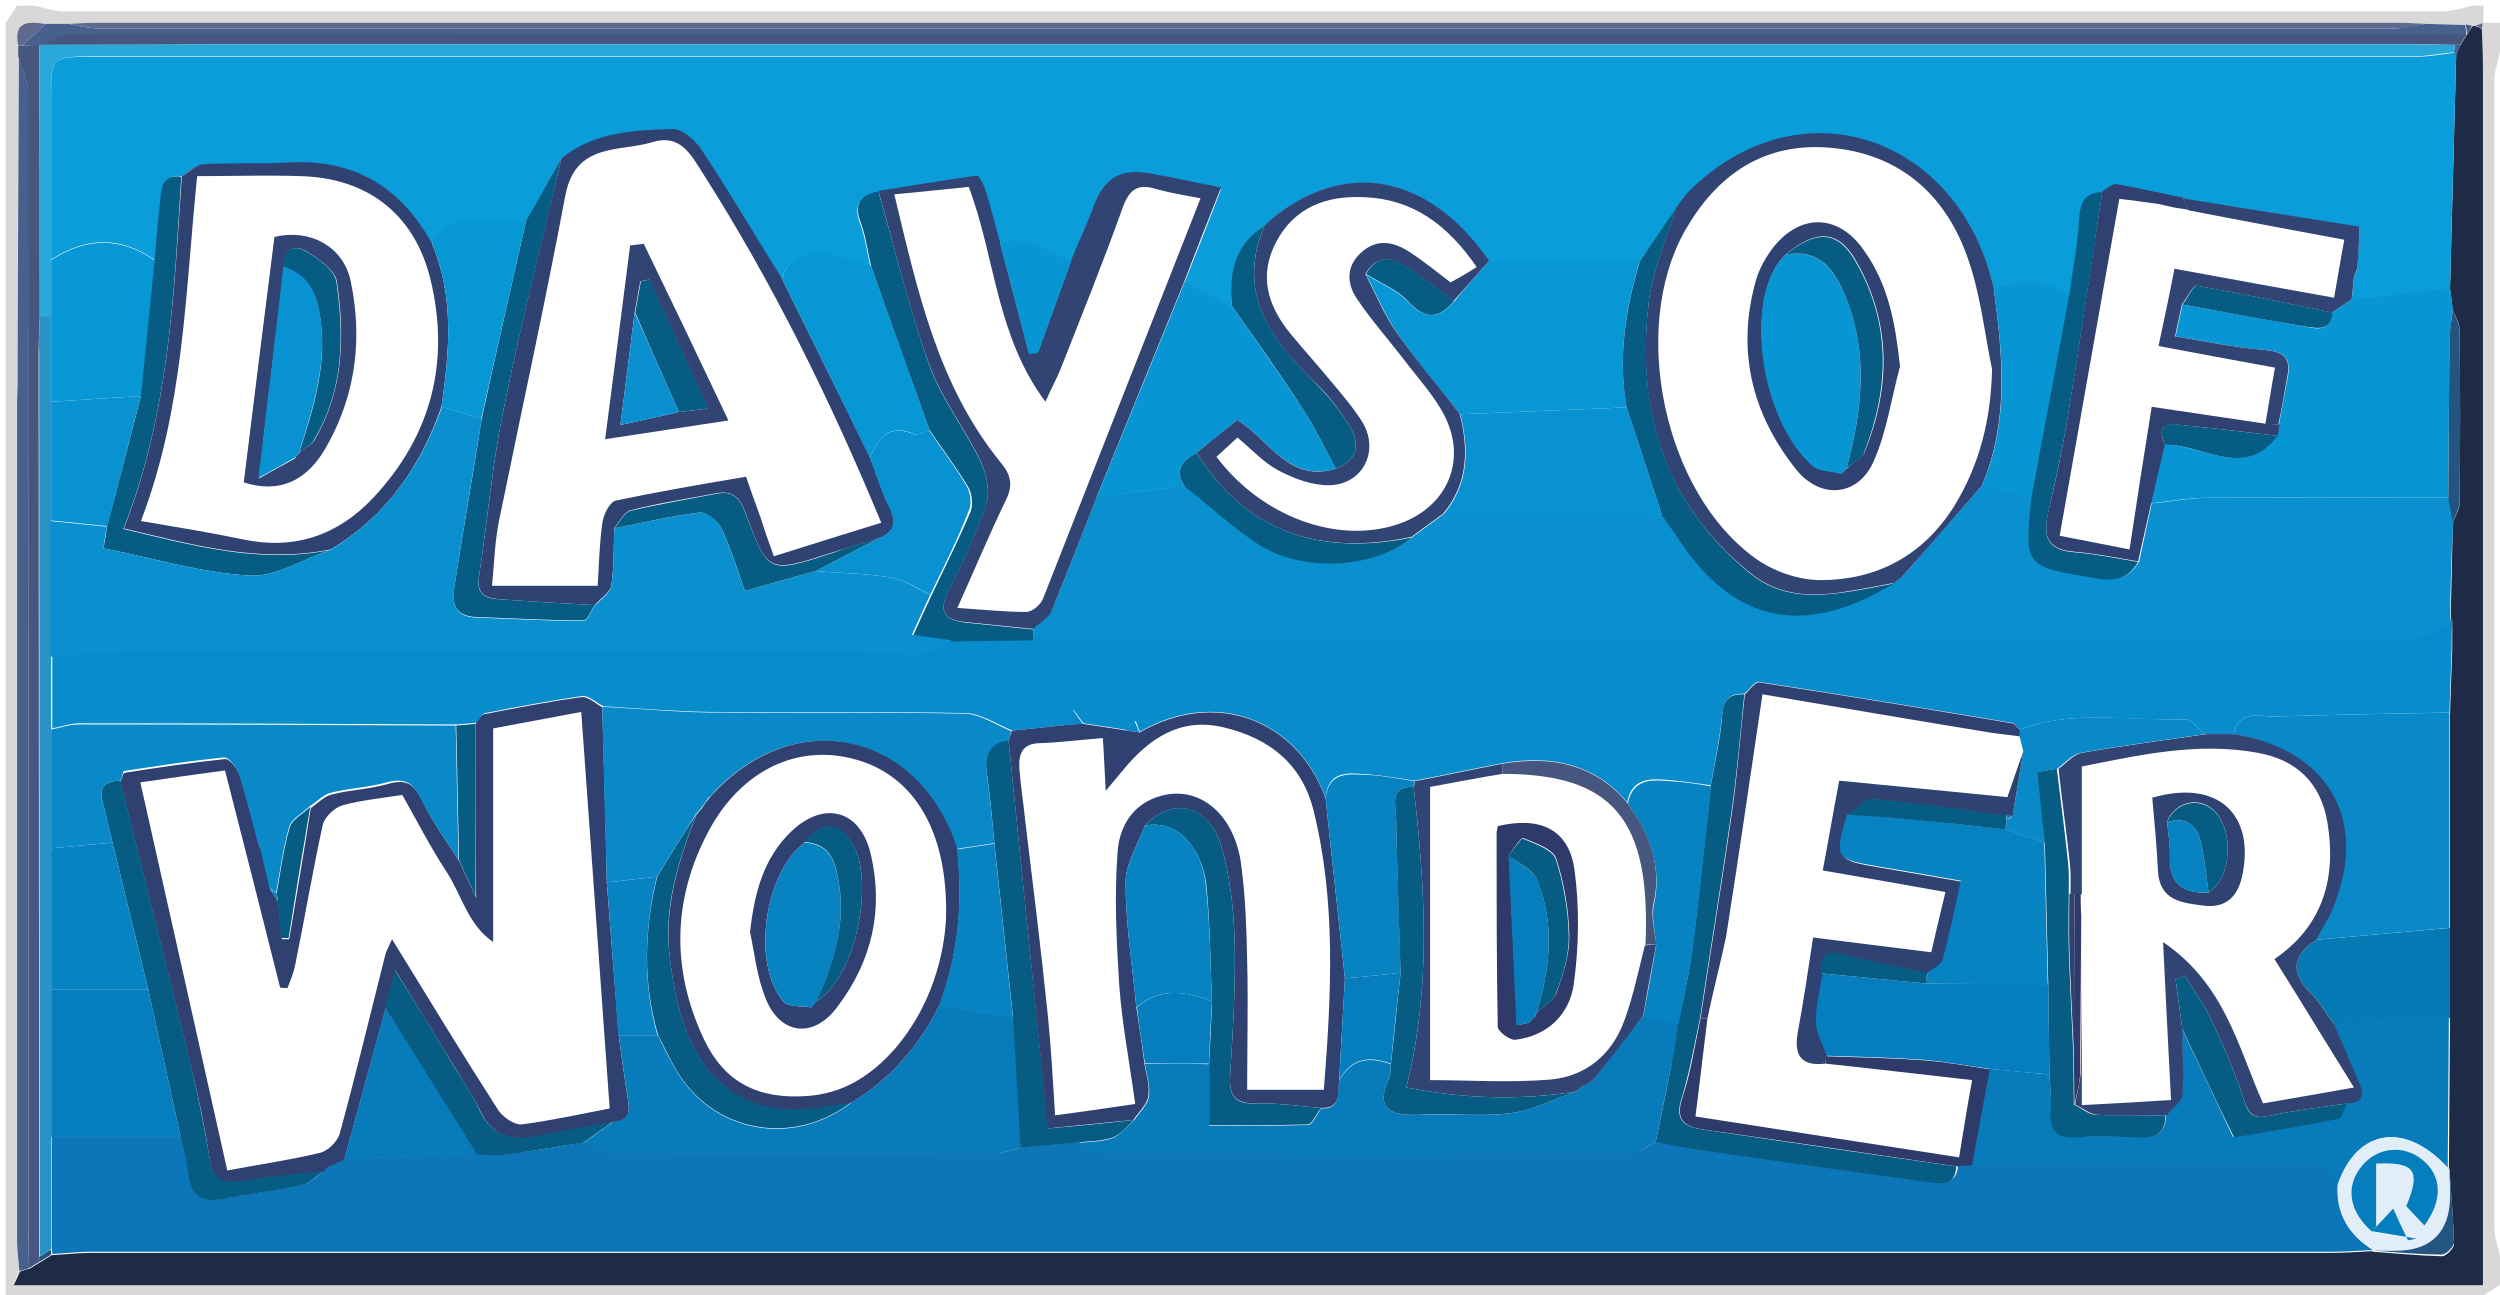
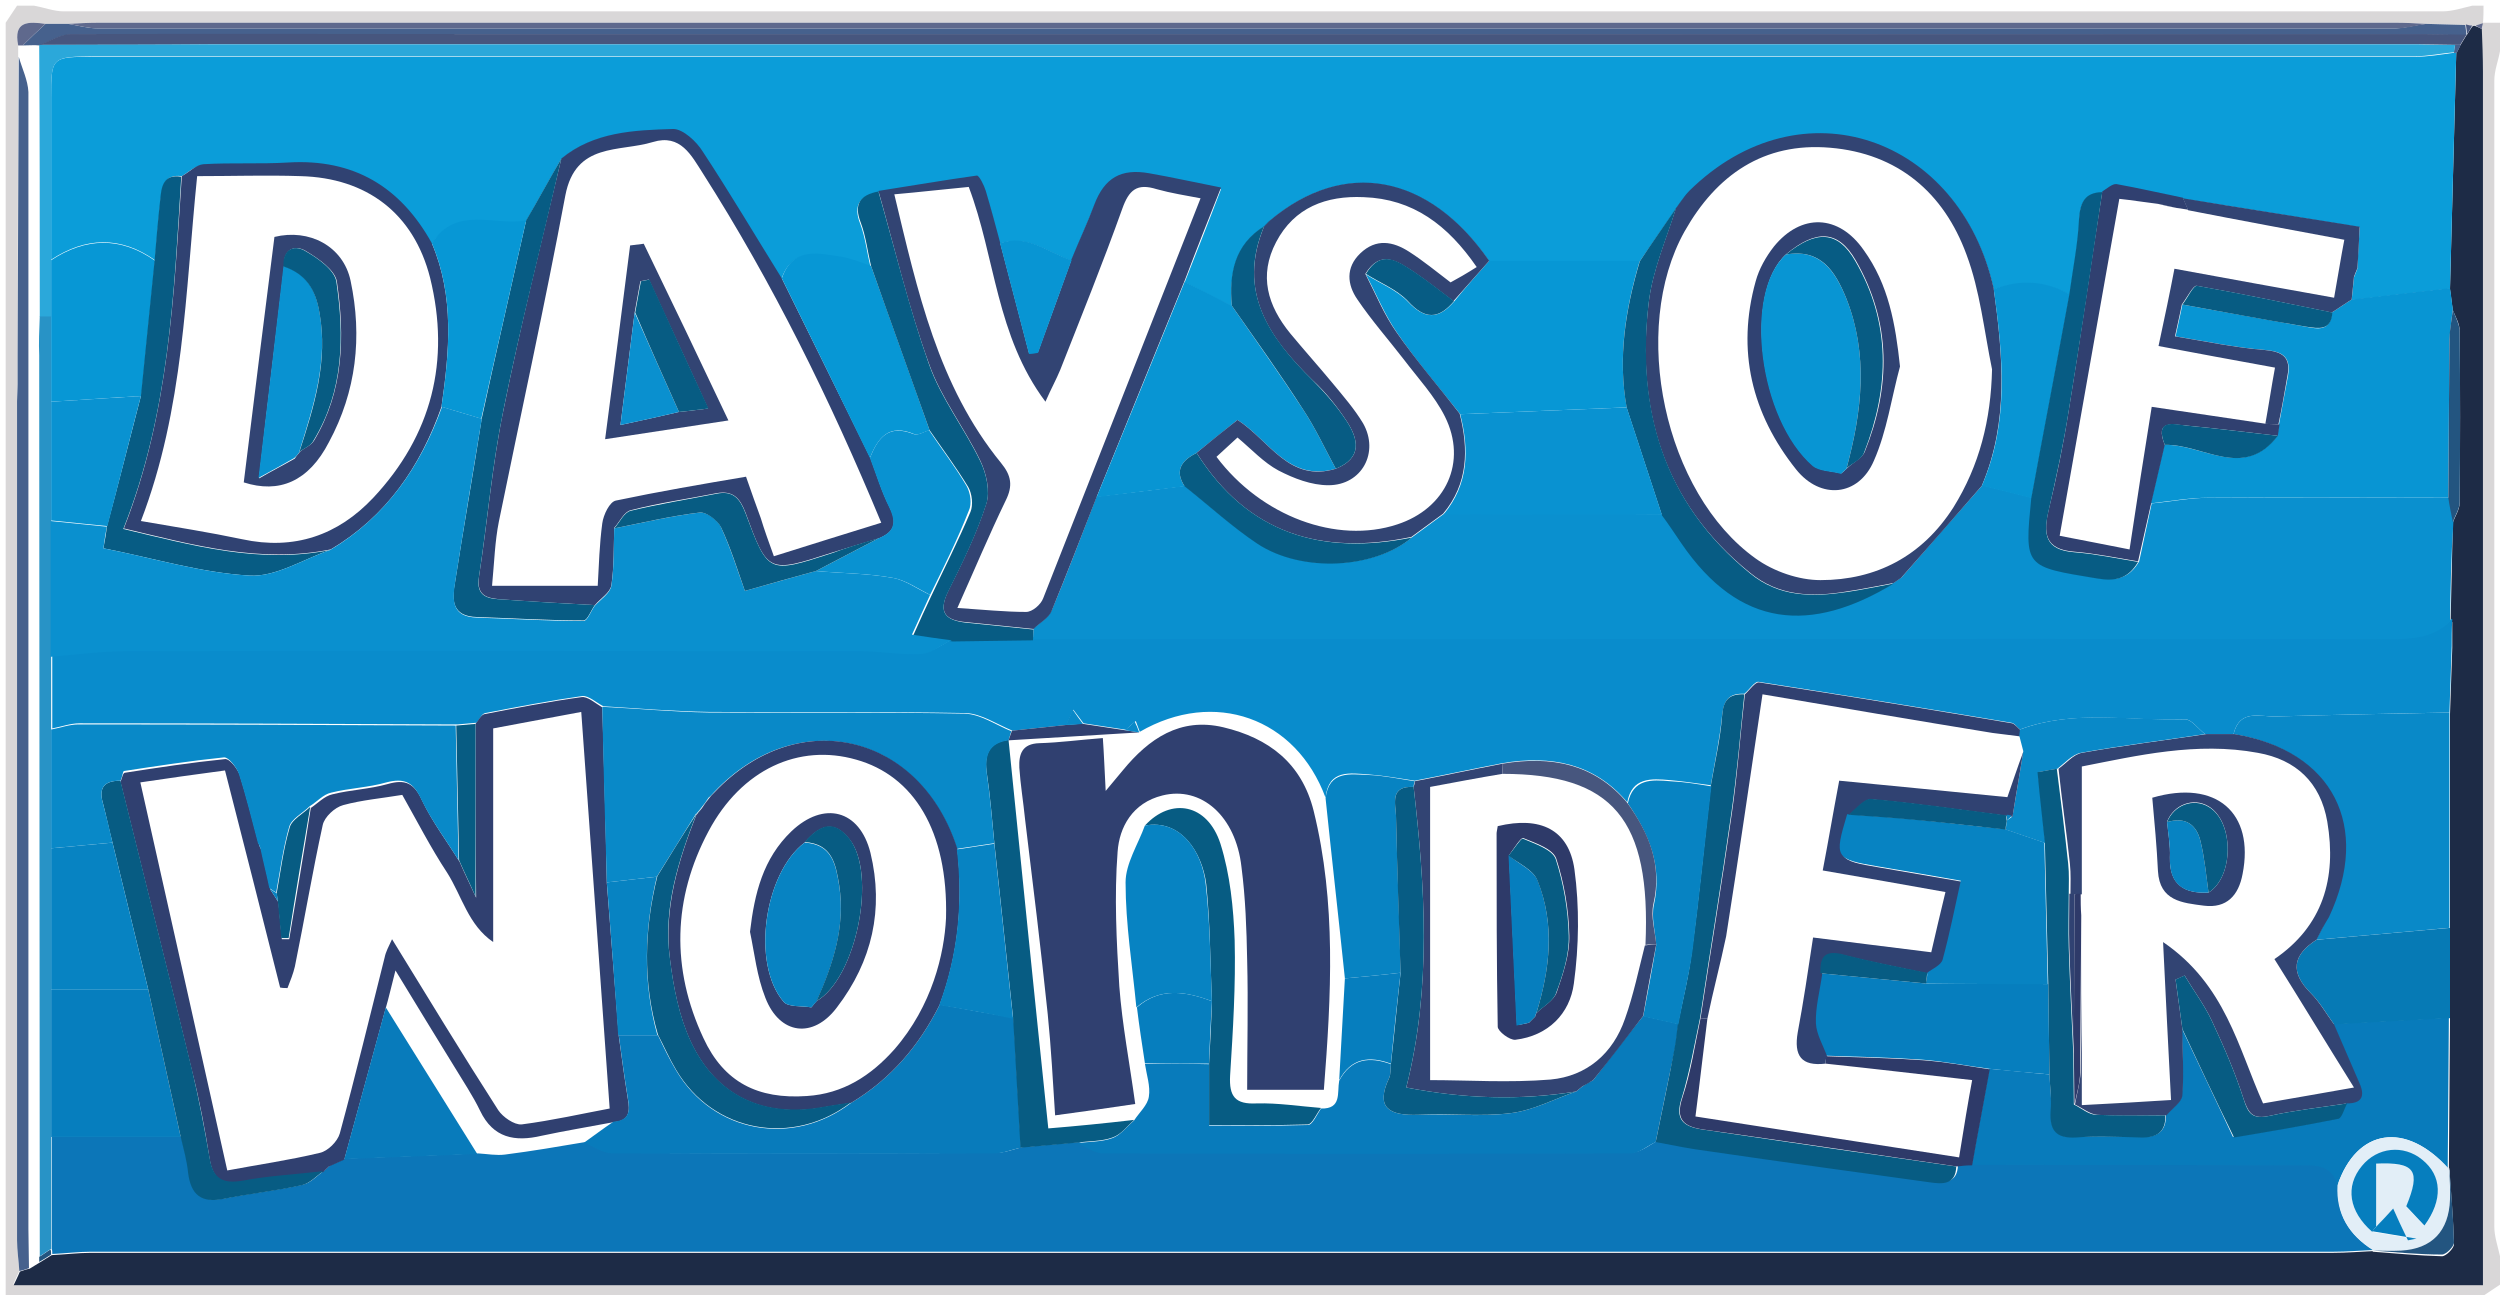
<svg xmlns="http://www.w3.org/2000/svg" xml:space="preserve" id="Laag_1" x="0" y="0" style="enable-background:new 0 0 440 228" version="1.1" viewBox="0 0 440 228">
  <style type="text/css">.st0{fill:#d9d7d8}.st1{fill:#1d2b46}.st2{fill:#46618d}.st3{fill:#47567e}.st4{fill:#5f698d}.st5{fill:#0b9dd9}.st6{fill:#0c76b8}.st7{fill:#098ccc}.st8{fill:#0a90cf}.st9{fill:#0895d3}.st10{fill:#087bbb}.st11{fill:#0989c8}.st12{fill:#067ab5}.st13{fill:#e2eef7}.st14{fill:#235580}.st15{fill:#2ba8da}.st16{fill:#2893c6}.st17{fill:#0797d5}.st18{fill:#324473}.st19{fill:#304272}.st20{fill:#075c84}.st21{fill:#304070}.st22{fill:#067ebe}.st23{fill:#075c83}.st24{fill:#2e3a69}.st25{fill:#0783c2}.st26{fill:#0992d1}</style>
  <g id="prfzEx.tif">
    <g>
      <g>
        <path d="M440 4v5c-.3 1.7-1 3.4-1 5.2v201.7c0 1.7.6 3.4 1 5.2v5c-1 .7-2 1.3-3 2H1V4c.7-1 1.3-2 2-3h3c1.7.3 3.5 1 5.2 1h418.7c1.7 0 3.5-.6 5.2-1h2c0 1 0 2-.1 3.1-.4.1-.8.3-1.3.4-.2-.1-.4 0-.6.1-.4-.1-.7-.2-1.1-.2-2.3-.1-4.6-.1-6.9-.2-1.8-.1-3.6-.2-5.5-.2H17.5c-1.8 0-3.6.1-5.5.2H8C5.1 3.8 2.3 3.6 3.2 8v1.9c0 17.6-.1 35.2-.1 52.8v4.9c-.1 1-.1 2-.1 3v147.7c0 1.8.3 3.6.4 5.4-.4.9-.9 1.9-1.1 2.4h434.6V12.5c0-2.5-.1-5-.2-7.5 0-.3.1-.7.1-1h3.2z" class="st0" />
        <path d="M436.8 5.1c.1 2.5.2 5 .2 7.5v213.6H2.4c.2-.5.7-1.4 1.1-2.4.6-.2 1.1-.4 1.7-.5.6-.4 1.2-.7 1.8-1.1.7-.4 1.4-.9 2.1-1.3 2.3-.1 4.6-.4 6.9-.4h394.7c2.3 0 4.6-.2 6.9-.3v.1c4.1.3 8.1.7 12.2.8.7 0 2.1-1.4 2.1-2.1-.1-4.4-.5-8.7-.8-13.1l-.1.1c.1-8.8.1-17.7.2-26.5v-53.8c.1-3.9.3-7.8.4-11.7v-4.5l-.2-.1-.1.2c.1-5.9.3-11.7.4-17.6.4-1.2 1.2-2.3 1.2-3.5.1-10.1.1-20.2 0-30.3 0-1.2-.7-2.4-1.2-3.6-.2-1.2-.3-2.5-.5-3.7.4-13.8.7-27.7 1.1-41.5.2-.4.5-.9.7-1.4.4-.6.7-1.2 1.1-1.8l.1-.1c.3-.5.6-1 .9-1.4.2-.2.4-.2.6-.1.3.1.7.3 1.1.5z" class="st1" />
        <path d="M427 4.2c2.3.1 4.6.1 6.9.2.1.6.1 1.1.2 1.7l-.1.1c-2.3 0-4.6-.1-7-.1C314.8 6 202.5 6 90.2 6c-25.9 0-51.8 0-77.7.1C10.6 6.1 8.8 7.3 7 8c-1-.1-2 0-3 0 1.3-1.3 2.7-2.6 4-3.8h4c1.8.3 3.5.8 5.3.8h404.4c1.8-.1 3.5-.6 5.3-.8z" class="st2" />
-         <path d="M4 8c1 0 2-.1 2.9-.1.1 16 .1 31.9.1 47.8-.1 2.3-.2 4.6-.2 6.9 0 52.9.1 105.7.1 158.6v.9c-.6.4-1.2.7-1.8 1.1 0-2.3-.1-4.6-.1-6.9 0-66.7 0-133.5-.1-200.2 0-2.1-1.1-4.1-1.7-6.2V8H4z" class="st3" />
        <path d="M3.3 10c.6 2.1 1.6 4.1 1.7 6.2v200.1c0 2.3.1 4.6.1 6.9-.6.2-1.1.4-1.7.5-.1-1.8-.4-3.6-.4-5.4V70.6c0-1 .1-2 .1-3v-4.9c.1-17.6.1-35.1.2-52.7z" class="st2" />
        <path d="M427 4.2c-1.8.3-3.5.8-5.3.8H17.3c-1.8 0-3.5-.5-5.3-.8 1.8-.1 3.6-.2 5.5-.2h404.1c1.8 0 3.6.1 5.4.2zM4 8h-.8C2.3 3.6 5.1 3.8 8 4.2 6.7 5.4 5.3 6.7 4 8zM3.2 62.7v4.9-4.9z" class="st4" />
        <path d="M434.2 6c-.1-.6-.1-1.1-.2-1.7.4.1.7.2 1.1.2-.3.6-.6 1.1-.9 1.5z" class="st3" />
        <path d="M436.8 5.1c-.4-.2-.8-.4-1.1-.6.4-.1.8-.3 1.3-.4-.1.3-.2.7-.2 1z" class="st4" />
        <path d="M432.3 9.3c-.4 13.8-.7 27.7-1.1 41.5-5.8.7-11.5 1.3-17.3 2 .1-1.3.3-2.7.4-4l.6-1.5c.1-2.6.3-5.1.4-7.3-10.5-1.7-20.8-3.4-31.1-5-3.9-.8-7.7-1.8-11.7-2.4-.7-.1-1.7.8-2.5 1.3-3.1.2-3.9 1.8-4 4.8-.2 4.4-1.1 8.8-1.7 13.2-4.3-2.3-8.8-2.6-13.4-.9-5.9-26.6-33.7-36.7-53.6-17.2-.3.4-.6.8-1 1.2-.4.6-.9 1.2-1.3 1.8v-.1c-2.1 3.1-4.3 6.2-6.4 9.3h-26.5c-10.6-15.3-25.6-18.1-38.6-7.1l-1 1c-5.2 3.3-6.1 8.4-5.7 14-2.8-1.4-5.6-2.8-8.3-4.2 2.1-5.3 4.2-10.6 6.4-16.4-4.6-.9-8.6-1.7-12.6-2.5-4.9-.9-7.8.8-9.7 5.5-1.3 3.2-2.7 6.4-4 9.6-4.1-1.4-7.8-4.7-12.7-3-.8-3-1.5-6.1-2.5-9-.3-1-1.2-2.8-1.6-2.7-5.8.7-11.5 1.7-17.3 2.7-3.2.6-4.4 2.2-3.1 5.5.9 2.4 1.2 5.1 1.8 7.6-1.7-.5-3.4-1.3-5.1-1.6-4.1-.6-8.7-1.9-10.6 3.8-4.6-7.5-9.1-15-13.9-22.3-1.2-1.8-3.5-4-5.2-4-6.9.2-13.9.4-19.7 5.2-2.1 3.7-4.1 7.3-6.2 11-5.6 1-12.3-2.7-16.6 4-5.6-9.8-13.8-14.9-25.3-14.2-5 .3-10 0-14.9.3-1.2-.2-2.5 1.1-3.7 1.8-3.2-.4-3.4 1.9-3.7 4-.4 3.6-.7 7.2-1 10.8-6.1-4.3-12.2-4.1-18.3-.1V17.3C9 10 9 10 16.6 10H425c2.3 0 4.6-.4 6.8-.7h.5z" class="st5" />
        <path d="M417.7 220c-2.3.1-4.6.3-6.9.3H16.1c-2.3 0-4.6.3-6.9.4 0-.3 0-.6-.1-.9V200h22.8c.5 2.1 1.1 4.2 1.4 6.3.5 3.9 2.3 5.4 6.3 4.6 4.5-.9 9.2-1.4 13.7-2.4 1.4-.3 2.5-1.6 3.8-2.5.3-.3.7-.6 1-.9l2.7-1.2 23.4-.9c1.6.1 3.2.4 4.7.2 4.7-.6 9.4-1.4 14.1-2.2 1.7.7 3.3 1.9 5 1.9 22.4.1 44.8.1 67.2 0 1.6 0 3.1-.6 4.7-1 3.3-.3 6.6-.6 10-.9 1.5.6 3 1.8 4.5 1.8 31 .1 61.9.1 92.9 0 1.5 0 3-1.3 4.4-2 3.1.5 6.1 1.2 9.2 1.6 13 1.9 26.1 3.7 39.1 5.5 2.1.3 4.5.4 4.6-2.8.9-.1 1.8-.2 2.6-.3 19 0 38.1.1 57.1.1 3 0 6.2-.3 7.3 3.5-.5 5.3 1.9 9 6.1 11.6z" class="st6" />
        <path d="M431.5 113.7c-.1 3.9-.3 7.8-.4 11.7-10.2.2-20.4.4-30.5.7-2.8.1-6.4-1.4-7.5 3.1h-5c-1.2-.9-2.4-2.6-3.5-2.6-9.7.4-19.6-1.8-29.1 1.8-.5-.4-.9-1.1-1.5-1.2-14.8-2.5-29.7-4.9-44.5-7.2-.7-.1-1.6 1.4-2.5 2.1-2.6-.1-3.6 1-3.9 3.7-.4 4.2-1.3 8.3-2 12.4-2.4-.3-4.8-.7-7.2-.9-3.3-.3-6.7-.5-7.5 3.9-5.8-6.9-13.5-8.3-21.9-6.9-5.2 1-10.3 2.1-15.5 3.1-2.7-.4-5.4-.9-8.1-1.1-3.2-.2-7.1-1-7.6 4.1-5.2-14.1-19.6-19.2-32.7-11.6-.2-.6-.5-1.3-.7-1.9-.6.5-1.2 1-1.7 1.5.8.1 1.6.3 2.4.4l-9.9-1.5-1.8-2.4-1.2 2.7c-3.2.3-6.4.7-9.5 1-2.7-1.1-5.5-3-8.2-3.1-15-.3-30.1-.1-45.1-.2-6.2-.1-12.5-.6-18.7-1-1.2-.6-2.6-1.9-3.7-1.8-5.7.8-11.4 1.9-17.1 3-.6.1-1 1.1-1.5 1.7-1.1.1-2.3.2-3.4.3-22.2-.1-44.3-.2-66.5-.2-1.6 0-3.2.6-4.8.9v-12.9c4.6-.3 9.2-1 13.8-1 42.8-.1 85.7-.1 128.5 0 3.6 0 7.3.7 10.9.5 1.8-.1 3.6-1.5 5.4-2.4 4.7-.1 9.4-.1 14.1-.2h238c4.2 0 8.2 0 11.4-3.1l.1-.2.2.1c-.1 1.8-.1 3.3-.1 4.7z" class="st7" />
        <path d="M431.2 109.4c-3.2 3.1-7.2 3.1-11.4 3.1-79.3-.1-158.7 0-238 0 0-.6.1-1.2.1-1.9 1.1-1 2.6-1.9 3.2-3.2 2.8-6.6 5.3-13.3 7.9-20 5.2-.6 10.4-1.2 15.6-1.9 4.2 3.4 8.3 7.1 12.8 10.1 7.9 5.2 20.7 4.4 27.2-1.1 1.9-1.4 3.7-2.7 5.6-4.1 12.8 0 25.6 0 38.4.1 1.1 1.6 2.3 3.3 3.4 4.9 10.3 15.1 22.9 15.9 37.4 7.1.4-.3.9-.6 1.3-.9 4.7-5.4 9.4-10.8 14.2-16.2 2.9.7 5.8 1.4 8.8 2.2-1.2 12.2-1.1 12 11.5 14.1 3.4.6 5.6 0 7.3-2.9.7-3.4 1.5-6.8 2.2-10.2 3.4-.3 6.8-1 10.3-1 14-.1 28 0 42.1 0 .2 1.4.4 2.8.7 4.2-.4 5.9-.5 11.8-.6 17.6z" class="st8" />
        <path d="M430.9 87.6c-14 0-28-.1-42.1 0-3.4 0-6.8.6-10.3 1 .8-3.4 1.6-6.9 2.4-10.3 6.7-.2 13.9 6.2 19.9-1.6.1-.7.2-1.3.3-2 .5-2.9 1.1-5.8 1.6-8.6.5-3.2-.8-4.2-4-4.5-5.2-.4-10.3-1.5-15.8-2.4.5-2.4.9-4 1.2-5.6 7.2 1.3 14.5 2.6 21.7 3.9 2.1.4 4.4.9 4.6-2.5 1.2-.8 2.3-1.5 3.5-2.3 5.8-.7 11.5-1.3 17.3-2 .2 1.2.3 2.5.5 3.7-.2 1.8-.5 3.6-.6 5.4-.1 9.3-.1 18.6-.2 27.8z" class="st9" />
        <path d="M411.4 208.6c-1.1-3.9-4.3-3.5-7.3-3.5-19 0-38.1-.1-57.1-.1 1-5.6 2.1-11.2 3.1-16.9 3.5.3 7 .7 10.6 1 .1 2.1.4 4.3.3 6.4-.2 3.4 1 4.8 4.5 4.6 3.8-.2 7.6-.1 11.3 0 2.8.1 4.5-.9 4.4-3.9 1-1.2 2.7-2.2 2.8-3.5.3-3.9.1-7.8 0-11.7 2.8 6 5.7 12 9 19.1 5.4-.9 11.9-2 18.4-3.3.7-.1 1-1.7 1.5-2.7 2.5-.1 3.2-1.3 2.2-3.5-1.5-3.5-3-6.9-4.5-10.4 6.8-.4 13.6-.7 20.4-1.1-.1 8.8-.1 17.7-.2 26.5-7.4-8.3-16-7-19.4 3z" class="st10" />
        <path d="M393.1 129.2c1.1-4.5 4.7-3 7.5-3.1 10.2-.3 20.4-.5 30.5-.7v37.9c-7.8.7-15.7 1.4-23.5 2.1.7-1.3 1.4-2.6 2-4 7.6-16 .8-29.3-16.5-32.2z" class="st11" />
        <path d="M6.9 7.9C8.7 7.3 10.6 6 12.4 6c26-.1 51.9 0 77.8 0h336.9c2.3 0 4.6.1 7 .1-.4.6-.7 1.2-1.1 1.8h-1c-2.2 0-4.3-.1-6.5-.1H37.8c-10.3.1-20.6.1-30.9.1z" class="st3" />
        <path d="M407.7 165.4c7.8-.7 15.7-1.4 23.5-2.1v15.9c-6.8.4-13.6.7-20.4 1.1-1.3-1.8-2.5-3.9-4.1-5.5-3.7-3.7-3.2-6.7 1-9.4z" class="st12" />
        <path d="M411.4 208.6c3.4-10 12-11.3 19.6-2.9l.1-.1c.1 1.8.2 3.6.1 5.5-.2 5.6-3.2 8.7-8.6 9-1.7.1-3.3 0-5 0v-.1c-4.1-2.6-6.5-6.3-6.2-11.4zm6.1 8.2c2.6.4 5.2.9 7.8 1.3l-1.5.3c-1-2.1-1.9-4.2-2.6-5.6-1.1 1.2-2.1 2.2-3 3.2v-11.1c7-.4 8 1.2 5.3 7.5 1 1.1 2.1 2.2 3.2 3.4 3.3-4.5 3-8.8-.4-11.6-3.3-2.7-7.9-2.2-10.6 1.1-3 3.4-2.3 7.8 1.8 11.5z" class="st13" />
        <path d="M430.9 87.6c.1-9.2.1-18.5.2-27.7 0-1.8.4-3.6.6-5.4.4 1.2 1.1 2.4 1.2 3.6.1 10.1.1 20.2 0 30.3 0 1.2-.8 2.3-1.2 3.5-.3-1.5-.6-2.9-.8-4.3zM417.6 220.1c1.7 0 3.3.1 5 0 5.4-.3 8.4-3.4 8.6-9 .1-1.8-.1-3.6-.1-5.5.3 4.4.7 8.7.8 13.1 0 .7-1.4 2.1-2.1 2.1-4.1 0-8.1-.4-12.2-.7zM431.5 113.7v-4.5 4.5zM6.9 222.1v-.9c.7-.4 1.3-.9 2-1.3.1.3.1.6.1.9-.6.4-1.4.9-2.1 1.3z" class="st14" />
        <path d="M432.1 7.9h1c-.2.5-.5.9-.7 1.4h-.5c0-.5.1-.9.2-1.4z" class="st2" />
        <path d="M432.1 7.9c-.1.4-.1.9-.2 1.3-2.3.2-4.6.7-6.8.7H16.7C9 10 9 10 9 17.4v38.4H7c0-16 0-31.9-.1-47.9 10.3 0 20.6-.1 30.9-.1h387.7c2.2.1 4.4.1 6.6.1z" class="st15" />
        <path d="M7 55.7h2V219.8c-.7.4-1.3.9-2 1.3 0-52.9-.1-105.7-.1-158.6-.1-2.1 0-4.4.1-6.8z" class="st16" />
        <path d="M262.1 45.9h26.5c-2.5 8.4-3.9 17-2.3 25.8-9.8.4-19.5.8-29.3 1.2-3.7-4.7-7.7-9.3-11.1-14.3-2.2-3.2-3.7-6.9-5.5-10.3 2.5 1.6 5.4 2.7 7.4 4.8 3 3.2 5.4 3.1 8.1 0 2-2.5 4.1-4.8 6.2-7.2z" class="st17" />
        <path d="M193 87.5c-2.6 6.7-5.2 13.4-7.9 20-.5 1.3-2.1 2.1-3.2 3.2-3.9-.4-7.9-.8-11.8-1.2-3.6-.3-5.1-1.6-3.2-5.5 2.5-5 5-10.1 6.7-15.4.7-2.2 0-5.3-1.1-7.6-2.8-5.8-6.9-11-9-17-3.6-9.9-6-20.2-8.9-30.4 5.8-.9 11.5-1.9 17.3-2.7.4-.1 1.3 1.7 1.6 2.7.9 3 1.7 6 2.5 9l5.1 19.5c.5-.1 1.1-.2 1.6-.2 2-5.4 3.9-10.8 5.9-16.3 1.3-3.2 2.8-6.4 4-9.6 1.8-4.7 4.7-6.4 9.7-5.5 4 .7 8 1.6 12.6 2.5-2.3 5.8-4.4 11.1-6.4 16.4-5.2 12.8-10.4 25.5-15.5 38.1zm18.3-52.6c-2.6-.5-5.2-.9-7.7-1.6-3.5-1.1-4.9.1-6.1 3.5-3.4 9.5-7.2 18.9-10.9 28.3-.7 1.7-1.6 3.3-2.6 5.6-8.7-11.6-8.8-25.4-13.5-37.8-4.3.4-8.5.9-13.1 1.3 4.1 17.1 7.7 33.7 18.8 47.3 1.8 2.2 2.1 4 .8 6.6-2.9 6-5.5 12.2-8.5 18.9 4.6.3 8.4.7 12.1.7 1.1 0 2.6-1.3 3-2.4 9.2-23.3 18.3-46.6 27.7-70.4z" class="st18" />
        <path d="M193 87.5c5.2-12.6 10.3-25.2 15.5-37.9 2.8 1.4 5.6 2.8 8.3 4.2 4.2 6.1 8.5 12.1 12.5 18.2 2.2 3.3 3.9 7 5.8 10.5-8.3 2.4-11.7-5-17.3-8.6-2.4 1.9-4.8 3.9-7.2 5.8-2.5 1.3-4 3-2.1 5.9-5.2.6-10.4 1.3-15.5 1.9z" class="st9" />
        <path d="M98.8 27.9c5.7-4.7 12.8-5 19.7-5.2 1.7 0 4.1 2.2 5.2 4 4.8 7.3 9.3 14.9 13.9 22.3 5.2 10.5 10.4 21.1 15.6 31.6 1.1 2.9 2 6 3.4 8.7 1.3 2.6.9 4.3-1.8 5.4-2.9.9-5.7 1.7-8.5 2.6-11.1 3.6-11.2 3.6-15.1-7.1-1-2.6-2.2-3.9-5.1-3.4-5 1-10.1 1.7-15.1 3-1.2.3-1.9 2-2.9 3.1-.1 3.4 0 6.8-.5 10.1-.2 1.3-1.9 2.3-2.9 3.5-5.4-.3-10.9-.6-16.3-1-2.4-.2-4.6-.4-4.1-4 1.5-9.7 2.3-19.6 4.3-29.3 3-14.9 6.7-29.6 10.2-44.3zm37.4 70c6.6-2.1 12.5-3.9 18.9-5.9-9-21.7-19.1-42.2-31.4-61.5-2-3.1-3.9-7-8.8-5.5-5.9 1.8-13.6 0-15.4 9.4-3.6 19.2-7.8 38.3-11.7 57.4-.7 3.5-.8 7.1-1.2 11.3h18.6c.2-3.5.3-7.3.8-11 .2-1.5 1.3-3.8 2.4-4 7.6-1.6 15.2-2.9 22.9-4.2 1 2.9 1.8 5.1 2.6 7.3.6 2 1.4 4.2 2.3 6.7z" class="st19" />
        <path d="M210.6 79.7c2.4-2 4.8-3.9 7.2-5.8 5.7 3.7 9.1 11.1 17.3 8.6 4.7-1.9 4-5.2 1.9-8.4-1.7-2.6-3.7-5.1-6-7.2-7.7-7.5-13.3-15.6-8.5-27.1l1-1c13.1-11 28-8.2 38.6 7.1-2.1 2.4-4.2 4.7-6.3 7.1-2.3-1.7-4.5-3.5-6.9-5.1-2.9-1.9-5.9-4.1-8.6.3 1.8 3.5 3.3 7.2 5.5 10.3 3.4 4.9 7.4 9.5 11.1 14.3 1.6 6.3 1.5 12.3-2.9 17.6-1.9 1.4-3.7 2.7-5.6 4.1-15.8 3.3-28.8-.5-37.8-14.8zM259.9 47c-5.1-7.4-11.2-12-19.9-12.3-6.6-.3-12.2 1.8-15.4 7.9-3.1 5.9-1.5 11.2 2.5 16.1 2.4 2.9 5 5.8 7.4 8.7 1.9 2.3 3.9 4.6 5.4 7.1 2.9 5.1-.2 10.9-6.1 10.9-3 0-6.1-1.2-8.8-2.6-2.6-1.4-4.7-3.7-7.2-5.8-1.2 1.1-2.5 2.3-3.7 3.4 7.9 10.5 21.2 15.4 31.8 11.9 8.6-2.8 12.4-11 8.4-19-1.8-3.6-4.7-6.7-7.2-10-2.7-3.5-5.7-6.9-8.2-10.6-1.8-2.6-2.1-5.6.5-8.1 2.8-2.7 5.8-2.1 8.6-.3 2.5 1.6 4.8 3.5 7.3 5.4 1.3-.7 2.7-1.5 4.6-2.7zM348.8 85.5c-4.7 5.4-9.4 10.8-14.2 16.2-.4.3-.9.6-1.3.9-2.8.5-5.5 1.1-8.3 1.5-6 1-11.9.9-17-3.3-15.4-12.4-20.1-29-17.8-47.8.7-5.6 3.1-11 4.8-16.5v.1c.4-.6.9-1.2 1.3-1.8.3-.4.6-.8 1-1.2 19.8-19.5 47.7-9.4 53.6 17.2 1.6 11.8 2.7 23.4-2.1 34.7zm1.8-20.5c-1.4-6.8-2.1-13.8-4.5-20.2-4-10.9-12.1-17.8-24-18.8-11.7-1-20 4.8-25.6 14.7-9.7 17.3-3.6 46.1 12.5 57.6 3.2 2.3 7.6 3.8 11.4 3.8 9.8 0 17.9-4.2 23.4-12.8 4.6-7.4 6.6-15.4 6.8-24.3z" class="st18" />
        <path d="M32 31c1.3-.7 2.5-2 3.8-2.1 5-.3 10 0 14.9-.3 11.6-.7 19.8 4.3 25.3 14.2 4 9.4 3.1 19.1 1.7 28.8C74 82.1 68 90.9 58.2 96.7 45.7 99.2 34 95.9 21.8 93c8-20.4 8.8-41.2 10.2-62zm-7.2 60.7c6.4 1.1 12.1 2 17.8 3.2 9.2 2 16.9-.7 23.1-7.3 10.3-11 13.6-24.1 10-38.7C72.8 37.5 64.5 31.3 52.9 31c-5.9-.2-11.9 0-18.2 0-2.1 20.5-2.3 40.9-9.9 60.7z" class="st19" />
        <path d="M9 70.7V45.8c6.1-4 12.2-4.2 18.3.1-.8 7.9-1.6 15.9-2.4 23.8-5.4.3-10.6.7-15.9 1zM153.1 80.6C148 70.1 142.8 59.5 137.6 49c1.9-5.7 6.5-4.4 10.6-3.8 1.7.3 3.4 1 5.1 1.6 3.4 9.6 6.9 19.2 10.3 28.9-.9.3-2.1 1-2.7.7-4.5-1.9-6.4.7-7.8 4.2z" class="st17" />
        <path d="M163.6 75.7c-3.4-9.6-6.9-19.2-10.3-28.9-.6-2.5-.9-5.2-1.8-7.6-1.3-3.3-.1-4.9 3.1-5.5 2.9 10.1 5.4 20.5 8.9 30.4 2.1 6 6.2 11.2 9 17 1.1 2.2 1.8 5.4 1.1 7.6-1.7 5.3-4.2 10.4-6.7 15.4-1.9 3.8-.4 5.1 3.2 5.5 3.9.4 7.9.8 11.8 1.2 0 .6-.1 1.2-.1 1.9-4.7.1-9.4.1-14.1.2-2.3-.3-4.5-.6-7-1 1.3-2.9 2.2-4.9 3.2-7 2.3-4.9 4.8-9.8 6.9-14.8.5-1.2.3-3.2-.4-4.4-2.2-3.6-4.6-6.8-6.8-10zM295 36.6c-1.7 5.5-4.1 10.9-4.8 16.5-2.2 18.8 2.5 35.3 17.8 47.8 5.1 4.2 10.9 4.2 17 3.3 2.8-.4 5.5-1 8.3-1.5-14.5 8.8-27.1 8-37.4-7.1-1.1-1.6-2.2-3.3-3.4-4.9-2.1-6.3-4.1-12.6-6.2-18.9-1.6-8.8-.2-17.4 2.3-25.8 2.1-3.2 4.3-6.3 6.4-9.4z" class="st20" />
        <path d="M348.8 85.5c4.9-11.3 3.7-22.9 2.1-34.6 4.6-1.8 9.1-1.5 13.4.9-2.2 12-4.5 23.9-6.7 35.9-3-.8-5.9-1.5-8.8-2.2z" class="st9" />
        <path d="M98.8 27.9c-3.4 14.8-7.2 29.4-10.2 44.3-2 9.7-2.8 19.5-4.3 29.3-.6 3.6 1.7 3.9 4.1 4 5.4.4 10.9.7 16.3 1-.7.9-1.3 2.7-2 2.7-6.2 0-12.5-.4-18.7-.6-4.5-.1-4.5-3-3.9-6.2 1.5-9.6 3.2-19.2 4.7-28.8C87.3 62 90 50.4 92.6 38.8c2.1-3.6 4.1-7.3 6.2-10.9zM24.8 69.7c.8-7.9 1.6-15.9 2.4-23.8.3-3.6.6-7.2 1-10.8.2-2.2.5-4.5 3.7-4-1.3 20.8-2.1 41.6-10.2 62 12.2 2.9 24 6.2 36.4 3.7-4.7 1.6-9.6 4.8-14.2 4.5-8.6-.5-17-3.1-25.7-4.8.3-1.6.5-2.7.6-3.8 2.1-7.7 4-15.4 6-23z" class="st20" />
        <path d="M401.2 74.7c-.1.7-.2 1.3-.3 2-5.4-.6-10.7-1.3-16.1-1.8-2.4-.2-5.6-1.1-3.8 3.4-.8 3.4-1.6 6.9-2.4 10.3-.8 3.4-1.5 6.8-2.3 10.2-3.7-.6-7.5-1.4-11.2-1.7-5.3-.4-5.5-3.3-4.5-7.5 1.4-5.8 2.6-11.6 3.5-17.4 2.1-12.8 3.9-25.7 5.9-38.5.8-.5 1.8-1.4 2.5-1.3 3.9.7 7.8 1.6 11.7 2.4l.9 2.1c-.7-.1-1.3-.2-2-.3-1.1-.2-2.1-.5-3.2-.7-2.4-.3-4.9-.7-6.9-.9-3.5 19.8-7 39.4-10.5 59.3 4.2.8 8.2 1.6 12.3 2.4 1.3-8.7 2.6-17 3.9-25.1 7.2 1.1 13.7 2 20.2 3 .8 0 1.5.1 2.3.1z" class="st21" />
        <path d="M92.6 38.8C90 50.4 87.3 62 84.7 73.7c-2.3-.7-4.6-1.4-7-2.1 1.4-9.7 2.3-19.4-1.7-28.8 4.3-6.7 11-3 16.6-4z" class="st17" />
        <path d="m385.1 37-.9-2.1c10.3 1.7 20.6 3.3 31.1 5-.1 2.2-.2 4.7-.4 7.3l-.6 1.5c-.1 1.3-.3 2.7-.4 4-1.2.8-2.3 1.5-3.5 2.3-7.9-1.6-15.8-3.3-23.8-4.7-.6-.1-1.7 2.1-2.6 3.3-.3 1.6-.7 3.2-1.2 5.6 5.5.9 10.7 2 15.8 2.4 3.2.3 4.6 1.3 4 4.5-.5 2.9-1 5.8-1.6 8.6-.8 0-1.5-.1-2.3-.1.6-3.3 1.1-6.7 1.7-9.9-7.2-1.3-13.6-2.5-20.5-3.8 1.1-5.1 2-9.4 2.8-13.6 9.7 1.8 18.7 3.4 28.1 5.1.7-3.9 1.2-7.1 1.8-10.2-9.1-1.7-18.3-3.4-27.5-5.2z" class="st18" />
        <path d="M370 33.8c-1.9 12.8-3.8 25.7-5.9 38.5-.9 5.8-2.2 11.7-3.5 17.4-1 4.2-.8 7.1 4.5 7.5 3.8.3 7.5 1.1 11.2 1.7-1.7 2.9-3.9 3.5-7.3 2.9-12.7-2.1-12.7-1.9-11.5-14.1 2.2-12 4.5-23.9 6.7-35.9.6-4.4 1.5-8.8 1.7-13.2.2-3 1-4.7 4.1-4.8zM222.5 39.8c-4.8 11.4.8 19.5 8.5 27.1 2.2 2.2 4.3 4.6 6 7.2 2.1 3.2 2.8 6.5-1.9 8.4-1.9-3.5-3.6-7.2-5.8-10.5-4-6.2-8.3-12.2-12.5-18.2-.5-5.6.4-10.7 5.7-14z" class="st20" />
        <path d="M188.6 45.8c-2 5.4-3.9 10.8-5.9 16.3-.5.1-1.1.2-1.6.2L176 42.8c4.8-1.7 8.4 1.6 12.6 3z" class="st9" />
        <path d="M296.3 34.8c-.4.6-.9 1.2-1.3 1.8.5-.6.9-1.2 1.3-1.8z" class="st20" />
        <path d="m414.3 48.7.6-1.5-.6 1.5z" class="st9" />
        <path d="m223.5 38.8-1 1c.3-.3.6-.7 1-1zM297.3 33.7c-.3.4-.6.8-1 1.2.3-.4.6-.8 1-1.2z" class="st20" />
        <path d="M83.7 127.4c.5-.6.9-1.5 1.5-1.7 5.7-1.1 11.3-2.2 17.1-3 1.1-.2 2.5 1.1 3.7 1.8.3 10.3.6 20.6.8 30.9.7 9 1.4 17.9 2.1 26.9.5 3.7 1 7.4 1.6 11.1.4 2.2.3 3.9-2.5 4.1-4.2.8-8.5 1.5-12.7 2.4-4.7 1.1-8.5.4-10.8-4.4-1.3-2.7-3-5.2-4.5-7.7-3.3-5.4-6.6-10.7-10.4-17-.8 3.1-1.2 4.9-1.7 6.6-2.4 8.9-4.9 17.8-7.3 26.7l-2.7 1.2c-.3.3-.7.6-1 1-4.7.5-9.5.8-14.2 1.7-3.6.7-5.2-.4-5.8-4-.8-5.2-1.8-10.4-3.1-15.5-4.1-17-8.4-33.9-12.6-50.9.3-.6.4-1.6.8-1.6 5.8-.9 11.7-1.8 17.6-2.4.8-.1 2.2 1.7 2.6 2.8 1.3 4.1 2.3 8.2 3.4 12.3.1.3.2.6.4.8.5 2.4 1.1 4.7 1.6 7.1.5.7.9 1.4 1.4 2.2.2 2.2.4 4.3.6 6.5h1.3c1.3-7.7 2.6-15.4 3.8-23.1 1.2-.8 2.4-2.1 3.8-2.4 3.2-.8 6.5-.9 9.7-1.8 3.1-.9 4.7-.2 6.1 2.9 1.8 3.8 4.4 7.2 6.6 10.8.9 2.1 1.9 4.1 2.9 6.3-.1-10.8-.1-20.7-.1-30.6zm-59 10.3c5.1 22.7 10.2 45.4 15.3 68.3 5.3-1 10.9-1.8 16.3-3.1 1.4-.3 3.1-2 3.5-3.4 2.8-10.3 5.3-20.7 7.9-31 .2-1 .7-1.9 1.3-3.2 6.4 10.4 12.4 20.3 18.7 30.1.8 1.2 2.8 2.6 4.1 2.5 5.4-.7 10.7-1.9 15.5-2.8-1.7-23.5-3.3-46.5-5-69.8-5.4 1-10.7 2-15.5 2.9v37.6c-4.4-3-5.5-8.1-8.1-12.2-2.9-4.4-5.3-9.1-7.9-13.7-3.6.6-7.1.9-10.4 1.8-1.5.4-3.3 2.1-3.6 3.5-1.8 8.2-3.2 16.6-4.9 24.9-.3 1.3-.8 2.5-1.3 3.8-.4 0-.9 0-1.3-.1-3.2-12.7-6.4-25.4-9.7-38.2-5.3.7-10.2 1.4-14.9 2.1z" class="st21" />
        <path d="M108 197.4c2.8-.2 2.9-1.9 2.5-4.1-.6-3.7-1.1-7.4-1.6-11.1h6.9c1 2.1 2 4.2 3.2 6.2 6.5 11 20.5 13.6 30.8 5.7 7-4.2 12-10.1 15.6-17.3 4.3.8 8.7 1.6 13 2.3.4 7.6.9 15.3 1.3 22.9-1.6.3-3.1 1-4.7 1-22.4.1-44.8.1-67.2 0-1.7 0-3.3-1.2-5-1.9 1.7-1.2 3.4-2.5 5.2-3.7zM291.4 201c-1.5.7-2.9 2-4.4 2-31 .1-61.9.1-92.9 0-1.5 0-3-1.2-4.5-1.8 2.1-.3 4.3-.2 6.2-.9 1.4-.5 2.5-2 3.8-3.1.9-1.4 2.4-2.7 2.6-4.2.3-1.8-.4-3.8-.7-5.8 3.8 0 7.5 0 11.3.1v10.8c5.5 0 11.4.1 17.4-.1.8 0 1.6-1.9 2.3-2.9 3.7.1 2.8-2.8 3.2-4.9 2.1-3.9 5.3-4.3 9.1-2.9-.1.8 0 1.7-.3 2.4-2.5 5.3 0 6.7 5.2 6.5 5.4-.2 11 .4 16.3-.3 3.9-.5 7.6-2.5 11.4-3.8.4-.3.7-.6 1.1-.9.6-.4 1.3-.8 1.9-1.1 2.9-3.8 5.8-7.6 8.8-11.3 2.1.5 4.1.9 6.2 1.4-.2 1.5-.3 3-.6 4.4-1.2 5.5-2.3 11-3.4 16.4z" class="st10" />
        <path d="M9 200.1v-25.9h17.1c1.9 8.6 3.8 17.3 5.7 25.9H9z" class="st22" />
        <path d="M291.4 201c1.1-5.5 2.3-10.9 3.3-16.4.3-1.5.4-2.9.6-4.4.9-4.3 2-8.7 2.5-13.1 1.3-9.6 2.2-19.2 3.3-28.8.7-4.1 1.7-8.3 2-12.4.2-2.7 1.2-3.8 3.9-3.7-.7 7-1.3 14-2.3 21-1.7 12-3.7 24-5.5 36-1 4.7-1.8 9.4-3.2 14-1.3 3.9.3 5.1 3.7 5.6 14.9 2.2 29.8 4.4 44.6 6.5-.1 3.3-2.5 3.1-4.6 2.8-13-1.8-26.1-3.6-39.1-5.5-3.1-.4-6.1-1-9.2-1.6zM31.8 200.1c-1.9-8.6-3.8-17.3-5.7-25.9-2.1-8.6-4.2-17.2-6.3-25.9-.6-2.3-1.1-4.7-1.7-7-.8-2.8.4-3.9 3.1-3.9 4.2 17 8.5 33.9 12.6 50.9 1.2 5.1 2.2 10.3 3.1 15.5.6 3.6 2.2 4.6 5.8 4 4.7-.9 9.5-1.1 14.2-1.7-1.2.9-2.4 2.2-3.8 2.5-4.5 1-9.2 1.5-13.7 2.4-4 .8-5.8-.7-6.3-4.6-.2-2.1-.8-4.2-1.3-6.3zM199.6 197.1c-1.2 1.1-2.3 2.6-3.8 3.1-1.9.7-4.1.6-6.2.9-3.3.3-6.6.6-10 .9-.4-7.6-.9-15.3-1.3-22.9-1.1-10.3-2.2-20.5-3.3-30.8-.4-4-.7-8.1-1.3-12.1-.5-3.2.1-5.5 3.8-6 2.3 22.7 4.6 45.5 7 68.4 4.9-.4 10-.9 15.1-1.5z" class="st23" />
        <path d="M60.6 204c2.4-8.9 4.9-17.8 7.3-26.7 5.4 8.6 10.7 17.2 16.1 25.8l-23.4.9z" class="st10" />
        <path d="M344.4 205.3c-14.9-2.2-29.8-4.4-44.6-6.5-3.4-.5-5-1.7-3.7-5.6 1.5-4.5 2.2-9.3 3.2-14 .4 0 .8.1 1.2.1-.7 5.5-1.3 11-2.1 17.2 15.4 2.4 30.8 4.8 46.4 7.2.9-5.6 1.6-9.9 2.3-13.6-8.9-1-17.3-2-25.8-2.9 0-.4 0-.8.1-1.3 5.7.2 11.3.3 17 .7 4 .3 7.9 1 11.8 1.6-1 5.6-2.1 11.2-3.1 16.9-1 0-1.9.1-2.7.2z" class="st24" />
-         <path d="M83.9 203.1c-5.4-8.6-10.7-17.2-16.1-25.8.4-1.8.9-3.5 1.7-6.6 3.9 6.3 7.2 11.6 10.4 17 1.6 2.5 3.3 5 4.5 7.7 2.3 4.8 6.1 5.5 10.8 4.4 4.2-.9 8.4-1.6 12.7-2.4-1.7 1.2-3.5 2.5-5.2 3.7-4.7.7-9.4 1.6-14.1 2.2-1.5.2-3.1-.1-4.7-.2zM56.9 206.2c.3-.3.7-.6 1-1-.3.3-.7.6-1 1z" class="st23" />
        <path d="M77.8 71.6c2.3.7 4.6 1.4 7 2.1-1.6 9.6-3.2 19.2-4.7 28.8-.5 3.2-.6 6.1 3.9 6.2 6.2.2 12.5.6 18.7.6.7 0 1.3-1.8 2-2.7 1-1.1 2.7-2.2 2.9-3.5.5-3.3.4-6.8.5-10.1 5-1 10.1-2.2 15.1-2.8 1.2-.1 3.2 1.4 3.7 2.6 1.7 3.7 2.9 7.6 4.2 11.2 4.6-1.3 8.5-2.4 12.5-3.5 4.5.4 9 .4 13.5 1.2 2.3.4 4.4 2 6.6 3-.9 2-1.9 4.1-3.2 7 2.5.4 4.8.7 7 1-1.8.8-3.5 2.3-5.4 2.4-3.6.2-7.2-.5-10.9-.5-42.8 0-85.7-.1-128.5 0-4.6 0-9.2.6-13.8 1V91.7c3.3.3 6.6.7 9.9 1-.2 1.1-.4 2.2-.6 3.8 8.7 1.7 17.1 4.3 25.7 4.8 4.6.3 9.5-2.9 14.2-4.5C68 90.9 74 82.1 77.8 71.6z" class="st8" />
        <path d="M177.5 130.3c-3.6.5-4.2 2.8-3.8 6 .6 4 .9 8.1 1.3 12.1-2.2.3-4.4.7-6.6 1-6.4-20.1-27.9-25.6-42.7-10-.3.3-.6.7-1 1-.4.6-.8 1.2-1.3 1.8-.3.4-.6.7-.9 1.1v-.1l-6.9 11.1c-2.9.3-5.9.7-8.8 1-.3-10.3-.6-20.6-.8-30.9 6.2.3 12.5.9 18.7 1 15 .1 30.1-.1 45.1.2 2.8.1 5.5 2 8.2 3.1-.2.5-.3 1.1-.5 1.6zM21.2 137.4c-2.7 0-3.9 1.1-3.1 3.9.6 2.3 1.2 4.7 1.7 7-3.6.3-7.2.7-10.8 1v-20.9c1.6-.3 3.2-.9 4.8-.9 22.2 0 44.3.1 66.4.2.2 7.9.3 15.8.5 23.7-2.2-3.6-4.8-7-6.6-10.8-1.4-3-3-3.7-6.1-2.9-3.1.9-6.5 1-9.7 1.8-1.4.3-2.5 1.6-3.8 2.4-1.2 1.2-3.2 2.2-3.6 3.6-1.1 3.8-1.6 7.8-2.3 11.6-.4-.3-.8-.5-1.2-.8-.5-2.4-1.1-4.7-1.6-7.1-.1-.3-.2-.6-.4-.8-1.1-4.1-2.1-8.3-3.4-12.3-.4-1.1-1.8-2.9-2.6-2.8-5.9.6-11.7 1.5-17.6 2.4-.2.1-.3 1.2-.6 1.7z" class="st11" />
-         <path d="M177.5 130.3c.2-.6.4-1.1.6-1.7 3.2-.3 6.4-.7 9.5-1 1-.1 2-.2 3-.2l9.9 1.5h.1c13.2-7.6 27.5-2.5 32.7 11.6 1.1 10.6 2.3 21.1 3.4 31.7-.3 6-.7 11.9-1 17.9-.3 2.1.5 5-3.2 4.9-3.8-.3-7.5-.9-11.3-.8-3.8.1-4.9-1.3-4.7-4.9.5-7.9 1-15.9.8-23.8-.2-5.7-.8-11.6-2.5-17-2.3-7-8.7-8.2-13.3-3.2-1.2 3.3-3.4 6.7-3.4 10 0 7.3 1.2 14.7 1.9 22 .5 3.3 1 6.5 1.4 9.8.3 1.9 1 3.9.7 5.8-.2 1.5-1.7 2.8-2.6 4.2-5.1.5-10.1 1-15.1 1.5-2.3-22.8-4.6-45.5-6.9-68.3zm22.3 64c-1-7.3-2.3-14-2.8-20.7-.5-7.9-.9-15.9-.3-23.7.3-4.3 2.6-8.6 7.9-9.9 6.8-1.7 12.9 3.6 13.9 12.6.7 5.4.9 10.9 1 16.4.2 7.6 0 15.1 0 22.8H233c1.3-16.6 2.2-32.9-1.8-49.1-2.1-8.4-7.9-12.8-15.9-14.7-7.6-1.8-13.1 2-17.7 7.6-.8 1-1.7 2-3 3.6-.2-3.7-.3-6.5-.5-9.3-4 .3-7.6.8-11.2.9-3 .1-3.6 1.9-3.5 4.3.2 3 .7 6 1 9 1.4 11.5 2.8 22.9 4 34.4.6 5.9.9 11.7 1.3 17.8 5.2-.7 9.4-1.3 14.1-2z" class="st21" />
+         <path d="M177.5 130.3c.2-.6.4-1.1.6-1.7 3.2-.3 6.4-.7 9.5-1 1-.1 2-.2 3-.2l9.9 1.5h.1zm22.3 64c-1-7.3-2.3-14-2.8-20.7-.5-7.9-.9-15.9-.3-23.7.3-4.3 2.6-8.6 7.9-9.9 6.8-1.7 12.9 3.6 13.9 12.6.7 5.4.9 10.9 1 16.4.2 7.6 0 15.1 0 22.8H233c1.3-16.6 2.2-32.9-1.8-49.1-2.1-8.4-7.9-12.8-15.9-14.7-7.6-1.8-13.1 2-17.7 7.6-.8 1-1.7 2-3 3.6-.2-3.7-.3-6.5-.5-9.3-4 .3-7.6.8-11.2.9-3 .1-3.6 1.9-3.5 4.3.2 3 .7 6 1 9 1.4 11.5 2.8 22.9 4 34.4.6 5.9.9 11.7 1.3 17.8 5.2-.7 9.4-1.3 14.1-2z" class="st21" />
        <path d="M407.7 165.4c-4.2 2.7-4.7 5.7-1 9.4 1.6 1.6 2.7 3.6 4.1 5.5 1.5 3.5 3 6.9 4.5 10.4 1 2.3.3 3.5-2.2 3.5-4.6.7-9.2 1.2-13.7 2.2-2.8.6-3.6-.3-4.5-2.9-1.5-4.7-3.5-9.3-5.6-13.8-1.3-2.8-3.2-5.3-4.8-8-.5.2-1 .5-1.6.7l1.2 8.7c0 3.9.3 7.8 0 11.7-.1 1.2-1.8 2.3-2.8 3.5-4.1 0-8.1.2-12.2-.1-1.3-.1-2.6-1.2-3.9-1.8.3-1.9.9-3.8 1-5.7.2-9.2.2-18.4.2-27.6v33.4c6.1-.3 10.8-.6 15.7-.9-.5-9.2-.9-17.9-1.4-27.8 11 7.5 13.2 18.6 17.6 28.4 5.1-.9 9.9-1.7 16-2.8-5-8-9.4-15.3-14-22.6 8.5-5.8 11-14.2 9.3-24.2-1.2-6.9-5.5-10.9-12.2-12.1-10.8-2-21.3.5-31 2.4v22.5h-2c0-1.8.1-3.6-.1-5.4-.6-5.6-1.4-11.1-2-16.7 1.4-1 2.6-2.5 4.1-2.8 7.3-1.3 14.6-2.2 21.9-3.3h5c17.3 2.9 24.1 16.2 16.6 32.2-.8 1.3-1.5 2.6-2.2 4z" class="st18" />
        <path d="M236.7 172.2c-1.1-10.6-2.3-21.1-3.4-31.7.6-5 4.4-4.2 7.6-4.1 2.7.1 5.4.7 8.1 1.1-.1.3-.2.6-.2 1-4.2-.2-3.2 2.8-3.1 5.1.2 9.2.6 18.4.8 27.6-3.3.4-6.6.7-9.8 1zM301.2 138.4c-1.1 9.6-2.1 19.2-3.3 28.8-.6 4.4-1.7 8.7-2.5 13.1-2.1-.5-4.1-.9-6.2-1.4.8-4.2 1.6-8.4 2.3-12.6-.2-2.4-.9-4.9-.4-7.1 1.5-6.8-.9-12.4-4.6-17.8.9-4.4 4.2-4.2 7.5-3.9 2.4.1 4.8.5 7.2.9z" class="st25" />
        <path d="M291.5 166.2c-.8 4.2-1.6 8.4-2.3 12.6-2.9 3.8-5.8 7.6-8.8 11.3-.6.4-1.3.8-1.9 1.1-.4.3-.7.6-1.1.9-9.9 1.6-19.7 1.3-29.9-.7 4.5-17.7 3.3-35.3 1.3-52.9.1-.3.2-.6.2-1 5.2-1 10.3-2.1 15.5-3.1 0 .6-.1 1.2-.1 1.8-4.2.7-8.4 1.5-12.7 2.3v51.6c6.5 0 13.9.5 21.2-.1 6.4-.6 11-4.6 13.1-10.7 1.5-4.2 2.4-8.6 3.5-12.9.7-.1 1.3-.2 2-.2z" class="st18" />
        <path d="M300.5 179.3c-.4 0-.8-.1-1.2-.1 1.8-12 3.8-24 5.5-36 1-7 1.5-14 2.3-21 .8-.7 1.8-2.2 2.5-2.1 14.9 2.3 29.7 4.7 44.5 7.2.5.1 1 .8 1.5 1.2 0 .4-.1.7-.1 1.1l-4.8-.6c-13.5-2.2-27-4.5-40.5-6.8-2.2 14.7-4.2 28.7-6.4 42.6-1 4.8-2.3 9.6-3.3 14.5z" class="st21" />
        <path d="M355.4 129.5c0-.4.1-.7.1-1.1 9.5-3.6 19.4-1.5 29.1-1.8 1.1 0 2.3 1.7 3.5 2.6-7.3 1.1-14.7 2-21.9 3.3-1.5.3-2.8 1.8-4.1 2.8-1.2.2-2.4.4-3.4.6.5 4.5.9 8.5 1.3 12.5-2.3-.8-4.7-1.6-7-2.4.1-.5.1-1.1.2-1.6.3-.2.7-.5 1-.7.6-3.8 1.3-7.6 1.9-11.5-.2-.9-.5-1.8-.7-2.7z" class="st11" />
        <path d="M291.5 166.2c-.6 0-1.2 0-1.9.1 1-22.1-5.7-30.1-25.2-30.1 0-.6.1-1.2.1-1.8 8.5-1.4 16.1 0 21.9 6.9 3.8 5.3 6.2 10.9 4.6 17.8-.5 2.3.3 4.8.5 7.1z" class="st3" />
        <path d="M80.8 151.4c-.2-7.9-.3-15.8-.5-23.7 1.1-.1 2.3-.2 3.4-.3v30.4c-1-2.3-2-4.3-2.9-6.4z" class="st23" />
        <path d="M190.6 127.4c-1 .1-2 .2-3 .2l1.2-2.7c.6.9 1.2 1.7 1.8 2.5zM200.5 128.9s-.1 0 0 0c-.9-.1-1.7-.3-2.5-.4.6-.5 1.2-1 1.7-1.5.3.6.6 1.3.8 1.9z" class="st11" />
        <path d="M286.3 71.7c2.1 6.3 4.1 12.6 6.2 18.9-12.8 0-25.6 0-38.4-.1 4.4-5.3 4.5-11.3 2.9-17.6 9.8-.4 19.5-.8 29.3-1.2z" class="st26" />
        <path d="M210.6 79.7c9 14.3 22.1 18.1 37.9 14.9-6.5 5.5-19.3 6.3-27.2 1.1-4.5-3-8.5-6.7-12.8-10.1-1.9-2.9-.4-4.6 2.1-5.9z" class="st23" />
        <path d="M333.2 102.6c.4-.3.9-.6 1.3-.9-.4.3-.8.6-1.3.9z" class="st20" />
        <path d="M384.1 53.6c.9-1.1 1.9-3.4 2.6-3.3 8 1.4 15.9 3.1 23.8 4.7-.2 3.3-2.5 2.8-4.6 2.5-7.3-1.2-14.6-2.6-21.8-3.9z" class="st23" />
        <path d="M381 78.3c-1.8-4.6 1.4-3.7 3.8-3.4 5.4.5 10.7 1.2 16.1 1.8-6 7.9-13.2 1.4-19.9 1.6z" class="st20" />
        <path d="M350.1 188.1c-3.9-.5-7.9-1.3-11.8-1.6-5.7-.4-11.3-.5-17-.7-.7-2-2-3.9-2-5.9-.1-2.9.7-5.8 1.1-8.6l18.6 1.8c7.2 0 14.3 0 21.5.1.1 5.3.1 10.6.2 15.9-3.5-.3-7-.6-10.6-1z" class="st22" />
        <path d="M360.7 189.2c-.1-5.3-.1-10.6-.2-15.9l-.6-24.9c-.4-4-.9-8-1.3-12.5 1-.2 2.2-.4 3.4-.6.7 5.5 1.4 11.1 2 16.7.2 1.8.1 3.6.1 5.4 0 3.1-.1 6.3 0 9.4.2 6.2.5 12.4.8 18.6 0 3 .1 6 .1 9 1.3.6 2.6 1.8 3.9 1.8 4.1.2 8.1.1 12.2.1.1 3-1.6 4-4.4 3.9-3.8-.1-7.6-.3-11.3 0-3.5.2-4.7-1.2-4.5-4.6.2-2.2-.1-4.3-.2-6.4zM384.1 181.1l-1.2-8.7c.5-.2 1-.5 1.6-.7 1.6 2.7 3.5 5.2 4.8 8 2.1 4.5 4.1 9.1 5.6 13.8.8 2.6 1.6 3.5 4.5 2.9 4.5-1 9.1-1.5 13.7-2.2-.5.9-.9 2.5-1.5 2.7-6.5 1.3-13 2.4-18.4 3.3-3.5-7.1-6.3-13.1-9.1-19.1z" class="st23" />
        <path d="M417.5 216.8c-4.1-3.6-4.8-8-1.8-11.6 2.7-3.3 7.3-3.8 10.6-1.1 3.5 2.8 3.7 7.1.4 11.6-1.1-1.2-2.2-2.3-3.2-3.4 2.6-6.3 1.6-7.8-5.3-7.5v11.1c-.3.3-.5.6-.7.9z" class="st22" />
        <path d="M418.2 215.9c1-1 1.9-2 3-3.2.6 1.4 1.6 3.5 2.6 5.6l1.5-.3c-2.6-.4-5.2-.9-7.8-1.3.2-.2.4-.5.7-.8z" class="st22" />
        <path d="M9 149.3c3.6-.3 7.2-.7 10.8-1 2.1 8.6 4.2 17.2 6.3 25.9H9v-24.9z" class="st25" />
        <path d="M18.9 92.6c-3.3-.3-6.6-.7-9.9-1V70.7c5.3-.3 10.6-.7 15.8-1-2 7.6-3.9 15.3-5.9 22.9z" class="st26" />
        <path d="M240.4 48.2c2.7-4.5 5.7-2.2 8.6-.3 2.4 1.6 4.6 3.4 6.9 5.1-2.7 3.2-5.1 3.3-8.1 0-2-2.1-4.9-3.2-7.4-4.8z" class="st20" />
        <path d="M163.7 104.7c-2.2-1.1-4.3-2.6-6.6-3-4.4-.8-9-.8-13.5-1.2 3.7-1.9 7.4-3.9 11.1-5.8 2.7-1.1 3.1-2.7 1.8-5.4-1.4-2.8-2.3-5.8-3.4-8.7 1.4-3.5 3.2-6 7.7-4.2.7.3 1.8-.4 2.7-.7 2.2 3.3 4.6 6.4 6.6 9.8.7 1.2 1 3.2.4 4.4-2 5.1-4.4 9.9-6.8 14.8z" class="st26" />
        <path d="M154.7 94.7c-3.7 1.9-7.4 3.9-11.1 5.8-4 1.1-8 2.2-12.5 3.5-1.3-3.7-2.5-7.6-4.2-11.2-.6-1.2-2.6-2.7-3.7-2.6-5.1.6-10.1 1.8-15.1 2.8 1-1.1 1.7-2.8 2.9-3.1 5-1.2 10-2 15.1-3 2.9-.6 4.1.8 5.1 3.4 4 10.7 4 10.7 15.1 7.1 2.7-1 5.6-1.9 8.4-2.7z" class="st23" />
        <path d="M383.1 36.6c-1.1-.2-2.1-.5-3.2-.7 1.1.3 2.1.5 3.2.7z" class="st18" />
        <path d="M106.8 155.3c2.9-.3 5.9-.7 8.8-1-2.2 9.3-2.5 18.6.1 27.9h-6.9c-.6-9-1.3-17.9-2-26.9z" class="st25" />
        <path d="M48.7 157.2c.7-3.9 1.2-7.9 2.3-11.6.4-1.4 2.4-2.4 3.6-3.6-1.3 7.7-2.6 15.4-3.8 23.1h-1.3c-.2-2.2-.4-4.3-.6-6.5-.1-.5-.1-.9-.2-1.4z" class="st23" />
        <path d="M48.7 157.2c.1.4.1.9.2 1.4-.5-.7-.9-1.4-1.4-2.2.4.3.8.6 1.2.8zM45.5 148.5c.2.3.3.5.4.8-.1-.2-.3-.5-.4-.8z" class="st25" />
        <path d="M125.8 139.4c14.8-15.6 36.3-10.2 42.7 10 1 9.4.2 18.5-3.1 27.4-3.6 7.2-8.6 13.1-15.6 17.3-1.6.3-3.3.5-4.9.8-10.4 1.9-18.8-1.9-23.3-11.5-2.1-4.5-3.1-9.7-3.7-14.7-1.1-8.9 1.5-17.3 4.7-25.4v.1c.3-.4.6-.7.9-1.1.4-.6.8-1.2 1.3-1.8.3-.4.6-.7 1-1.1zm40.7 22.2c.4-15.5-5.8-25.1-15.8-27.9-10.1-2.9-20.2 1.7-26 12.6-6.3 11.8-6.6 24.2-.9 36.4 3.6 7.8 9.6 10.8 18.2 10.2 6.4-.4 11.3-3.6 15.4-8.2 6.7-7.7 8.8-16.9 9.1-23.1z" class="st21" />
        <path d="M122.6 143.2c-3.2 8.2-5.9 16.6-4.7 25.4.6 5 1.6 10.2 3.7 14.7 4.5 9.6 12.9 13.4 23.3 11.5 1.6-.3 3.3-.5 4.9-.8-10.3 7.9-24.3 5.3-30.8-5.7-1.2-2-2.1-4.1-3.2-6.2-2.7-9.3-2.4-18.6-.1-27.9 2.2-3.6 4.5-7.3 6.9-11z" class="st20" />
        <path d="M165.3 176.9c3.3-8.9 4.2-18.1 3.1-27.4 2.2-.3 4.4-.7 6.6-1 1.1 10.3 2.2 20.5 3.3 30.8-4.3-.9-8.7-1.7-13-2.4z" class="st25" />
        <path d="M201.5 145.3c4.6-5 11-3.9 13.3 3.2 1.7 5.4 2.3 11.3 2.5 17 .2 7.9-.3 15.9-.8 23.8-.2 3.7.9 5.1 4.7 4.9 3.7-.1 7.5.5 11.3.8-.8 1-1.5 2.8-2.3 2.9-5.9.2-11.9.1-17.4.1v-10.8c.2-3.7.4-7.3.5-11-.3-6.9-.3-13.8-1-20.6-.7-5.5-4.4-11.5-10.8-10.3z" class="st23" />
        <path d="M248.8 138.5c2 17.6 3.2 35.2-1.3 52.9 10.3 2 20.1 2.3 29.9.7-3.8 1.3-7.5 3.3-11.4 3.8-5.4.7-10.9 0-16.3.3-5.2.2-7.7-1.2-5.2-6.5.3-.7.2-1.6.3-2.4.6-5.3 1.1-10.7 1.7-16-.3-9.2-.6-18.4-.8-27.6-.1-2.4-1.1-5.4 3.1-5.2z" class="st20" />
        <path d="M246.5 171.2c-.6 5.3-1.2 10.7-1.7 16-3.8-1.4-7-1-9.1 2.9.3-6 .7-11.9 1-17.9 3.2-.3 6.5-.6 9.8-1zM213.3 176.2c-.2 3.7-.4 7.3-.5 11-3.8 0-7.5 0-11.3-.1-.5-3.3-1-6.5-1.4-9.8 4.1-3.6 8.6-2.8 13.2-1.1z" class="st22" />
        <path d="M278.4 191.3c.6-.4 1.3-.8 1.9-1.1-.6.3-1.2.7-1.9 1.1zM277.3 192.1c.4-.3.7-.6 1.1-.9-.3.3-.7.6-1.1.9z" class="st20" />
        <path d="M321.3 187.2c-4.3.5-5.6-1.4-4.9-5.5 1-5.3 1.8-10.7 2.7-16.7 7 .9 13.7 1.7 20.8 2.6.8-3.5 1.6-6.9 2.5-10.6-7.2-1.3-14.1-2.5-21.6-3.8 1-5.2 1.8-10 2.9-15.8 10 1 19.8 1.9 29.6 2.9.9-2.6 1.8-5.3 2.8-8-.6 3.8-1.3 7.6-1.9 11.5-.3-.2-.6-.2-.9-.2-8-1-15.9-2.2-23.9-2.9-1.2-.1-2.7 1.8-4 2.8-2.3 7.8-2.2 7.9 5.5 9.2 4.7.8 9.3 1.6 14.5 2.5-1.1 5-2 9.5-3.2 13.9-.3.9-1.8 1.5-2.7 2.3-5-1.1-10.1-2-15.1-3.3-3.2-.8-3.8.8-3.7 3.4-.4 2.9-1.2 5.8-1.1 8.6.1 2 1.3 3.9 2 5.9-.3.3-.3.7-.3 1.2z" class="st19" />
        <path d="M124.8 140.4c-.4.6-.8 1.2-1.3 1.8.4-.6.9-1.2 1.3-1.8zM123.6 142.2c-.3.4-.6.7-.9 1.1.2-.4.5-.7.9-1.1zM125.8 139.4c-.3.3-.6.7-1 1l1-1z" class="st20" />
        <path d="M213.3 176.2c-4.6-1.7-9.1-2.5-13.3 1.1-.7-7.3-1.9-14.6-1.9-22 0-3.3 2.2-6.7 3.4-10 6.4-1.2 10.1 4.7 10.7 10.3.8 6.9.8 13.7 1.1 20.6z" class="st25" />
        <path d="M366.2 157.3c0 1.3 0 2.5.1 3.8-.1 9.2-.1 18.4-.2 27.6 0 1.9-.6 3.8-1 5.7 0-3-.1-6-.1-9 0-9.3.1-18.6.1-28 .4-.1.8-.1 1.1-.1z" class="st24" />
        <path d="M365.1 157.3c0 9.3-.1 18.6-.1 28-.3-6.2-.6-12.4-.8-18.6-.1-3.1 0-6.3 0-9.4h.9z" class="st19" />
        <path d="M339.2 171.2c.9-.7 2.4-1.3 2.7-2.3 1.2-4.4 2.1-8.9 3.2-13.9-5.1-.9-9.8-1.7-14.5-2.5-7.7-1.3-7.8-1.5-5.5-9.2 3.9.3 7.8.5 11.7.9 5.3.5 10.6 1.2 16 1.7 2.3.8 4.7 1.6 7 2.4l.6 24.9c-7.2 0-14.4 0-21.5-.1.2-.6.3-1.2.3-1.9z" class="st25" />
        <path d="M353 146c-5.3-.6-10.6-1.2-16-1.7-3.9-.4-7.8-.6-11.7-.9 1.3-1 2.8-2.9 4-2.8 8 .7 16 1.9 23.9 2.9-.1.3-.1.6 0 1-.1.4-.2.9-.2 1.5z" class="st23" />
        <path d="M353.2 144.4v-1c.3 0 .7.1.9.2-.3.3-.6.5-.9.8z" class="st25" />
        <path d="M339.2 171.2c-.1.6-.1 1.3-.2 1.9l-18.6-1.8c-.1-2.6.5-4.1 3.7-3.4 5 1.3 10.1 2.3 15.1 3.3z" class="st23" />
        <path d="M106.5 77.3c1.6-12.1 3-23.1 4.4-34.1l2.4-.3C118.2 53 123 63 128.2 74c-7.3 1.1-13.7 2.1-21.7 3.3zm13-4.8c1.3-.1 2.7-.3 5.1-.6-3.7-8.2-7.1-15.4-10.4-22.7l-1.5.3c-.3 1.8-.7 3.7-1 5.5-.8 6.3-1.6 12.6-2.5 19.8 4.2-.9 7.3-1.6 10.3-2.3z" class="st18" />
        <path d="M334.4 64.5c-1.5 5.5-2.3 11.4-4.6 16.6-2.7 6.3-9.4 6.9-13.7 1.5-7.8-9.8-10.5-20.9-7.1-33.1.6-2.2 1.8-4.3 3.2-6.1 4.8-5.9 11.4-5.7 15.8.6 4.4 6.1 5.6 13 6.4 20.5zm-9.3 17.9c1-1 2.6-1.7 3.1-2.9 4.6-11.4 4.7-22.8-1.6-33.7-3.1-5.4-7-5.4-12.2-1.1-7.6 6.9-4.7 29 4.7 37.2 1.2 1 3.3 1 5 1.4.2-.2.6-.5 1-.9z" class="st19" />
        <path d="M42.9 84.9c1.8-14.7 3.6-28.9 5.4-43.2 6.1-1.5 12.1 1.6 13.4 7.7 2.1 9.9 1 19.5-3.8 28.4-3.6 7-8.8 9.1-15 7.1zm9.9-5.4c.8-.7 2-1.1 2.5-2 5.2-8.7 5.4-18.3 4-27.9-.3-2.1-3.4-4.2-5.6-5.5-2-1.1-3.9-.1-3.7 2.8-1.4 12-2.9 24-4.4 37.3 2.4-1.4 4.4-2.4 6.3-3.5.2-.4.6-.8.9-1.2z" class="st18" />
        <path d="M378.8 140.4c11.3-3.3 18 2.7 15.9 13.4-.7 3.8-2.8 6.1-6.8 5.6-3.8-.5-7.8-.8-8.1-6.1-.2-4.2-.6-8.5-1-12.9zm9.9 16.7c4.5-2.8 4.5-12.5 0-15.2-2.7-1.6-6.1-.3-7.3 2.7.2 2.1.6 4.2.5 6.3-.1 4.8 2.5 6.4 6.8 6.2z" class="st19" />
        <path d="M263.6 145.4c7.5-1.8 12.5.6 13.5 7.6.9 6.6.8 13.5-.1 20.1-.7 5.3-4.5 9.2-10.3 9.9-1 .1-3.1-1.5-3.1-2.3-.2-11.3-.2-22.6-.2-34 0-.3.1-.6.2-1.3zm5.5 34.6 1.1-1.1c0-.2.1-.4.2-.6 1.2-1.2 3.1-2.2 3.6-3.7 1.1-3.2 2.3-6.7 2.2-10-.1-4.5-.9-9.2-2.3-13.5-.6-1.7-3.6-2.7-5.8-3.6-.4-.2-1.7 1.9-2.5 3 .5 9.9.9 19.9 1.4 29.9.3 0 1.2-.2 2.1-.4z" class="st24" />
        <path d="M119.5 72.5c-3 .7-6 1.4-10.3 2.3.9-7.2 1.7-13.5 2.5-19.8 2.6 5.9 5.2 11.7 7.8 17.5z" class="st8" />
        <path d="M119.5 72.5c-2.6-5.8-5.2-11.6-7.7-17.5.3-1.8.7-3.7 1-5.5l1.5-.3c3.3 7.2 6.6 14.5 10.4 22.7-2.6.3-3.9.5-5.2.6z" class="st23" />
        <path d="M324 83.4c-1.7-.5-3.8-.4-5-1.4-9.4-8.2-12.3-30.3-4.7-37.2 6.1-1.1 8.7 3 10.6 7.6 4 9.9 2.8 20 .1 30h.1c-.4.4-.8.7-1.1 1z" class="st9" />
        <path d="M325 82.4c2.7-10 3.9-20-.1-30-1.9-4.6-4.4-8.7-10.6-7.6 5.3-4.3 9.1-4.3 12.2 1.1 6.3 10.8 6.1 22.2 1.6 33.7-.4 1.2-2 1.9-3.1 2.8zM324 83.4c.4-.3.7-.7 1.1-1-.4.4-.8.7-1.1 1z" class="st20" />
        <path d="M51.8 80.6c-1.9 1.1-3.9 2.2-6.3 3.5 1.6-13.2 3-25.2 4.4-37.3 3.9 1.2 5.6 4 6.3 8 1.6 8.7-1 16.6-3.5 24.6h.1c-.3.5-.7.9-1 1.2z" class="st26" />
        <path d="M52.7 79.5c2.6-8 5.1-16 3.5-24.6-.7-4-2.4-6.7-6.3-8-.2-2.9 1.7-3.9 3.7-2.8 2.3 1.3 5.3 3.4 5.6 5.5 1.4 9.6 1.3 19.2-4 27.9-.4.9-1.6 1.4-2.5 2zM51.8 80.6c.3-.4.7-.7 1-1.1-.3.4-.7.8-1 1.1z" class="st23" />
        <path d="M132 164c.8-6.8 2.3-12.9 7.3-17.7 5.7-5.4 12-3.8 13.9 3.8 2.4 9.9.3 19.1-5.9 27.2-4.2 5.6-10.1 4.8-12.6-1.7-1.5-3.8-1.9-7.8-2.7-11.6zm11.7 12.2c7-4 10.7-22.4 5.8-28.5-2.5-3.1-4.9-2.9-7.9.6-7.1 5.4-9.4 21.3-3.7 28 .8 1 3.3.7 4.9 1 .3-.4.6-.7.9-1.1z" class="st21" />
        <path d="M388.7 157.1c-4.3.2-6.9-1.3-6.8-6.1.1-2.1-.3-4.2-.5-6.3 3.2-1 5.2.4 5.9 3.4.7 2.9 1 5.9 1.4 9z" class="st25" />
        <path d="M388.7 157.1c-.4-3-.7-6.1-1.4-9-.7-3-2.7-4.4-5.9-3.4 1.2-3 4.6-4.3 7.3-2.7 4.5 2.6 4.5 12.3 0 15.1z" class="st23" />
        <path d="M270.4 178.3c-.1.2-.2.4-.2.6l-1.1 1.1c-.9.2-1.8.4-2.2.5-.5-10.1-.9-20-1.4-30 1.7 1.5 4.3 2.6 5.1 4.4 3.1 7.8 2.2 15.7-.2 23.4z" class="st22" />
        <path d="M270.4 178.3c2.4-7.8 3.3-15.6.2-23.3-.7-1.9-3.3-3-5.1-4.4.9-1.1 2.2-3.1 2.5-3 2.1.9 5.2 1.9 5.8 3.6 1.4 4.3 2.2 9 2.3 13.5.1 3.3-1 6.8-2.2 10-.4 1.4-2.2 2.4-3.5 3.6zM269.1 180l1.1-1.1c-.3.4-.7.7-1.1 1.1z" class="st23" />
        <path d="M142.8 177.3c-1.7-.3-4.1 0-4.9-1-5.7-6.7-3.4-22.6 3.7-28 4.9.3 5.5 3.9 6.1 7.6 1.1 7.3-1.1 13.9-4 20.4-.3.3-.6.6-.9 1z" class="st25" />
        <path d="M143.7 176.2c2.9-6.5 5.1-13.1 4-20.4-.6-3.7-1.2-7.3-6.1-7.6 3-3.5 5.4-3.7 7.9-.6 4.9 6.3 1.2 24.6-5.8 28.6zM142.8 177.3c.3-.3.6-.7.9-1-.3.3-.6.6-.9 1z" class="st23" />
      </g>
    </g>
  </g>
</svg>